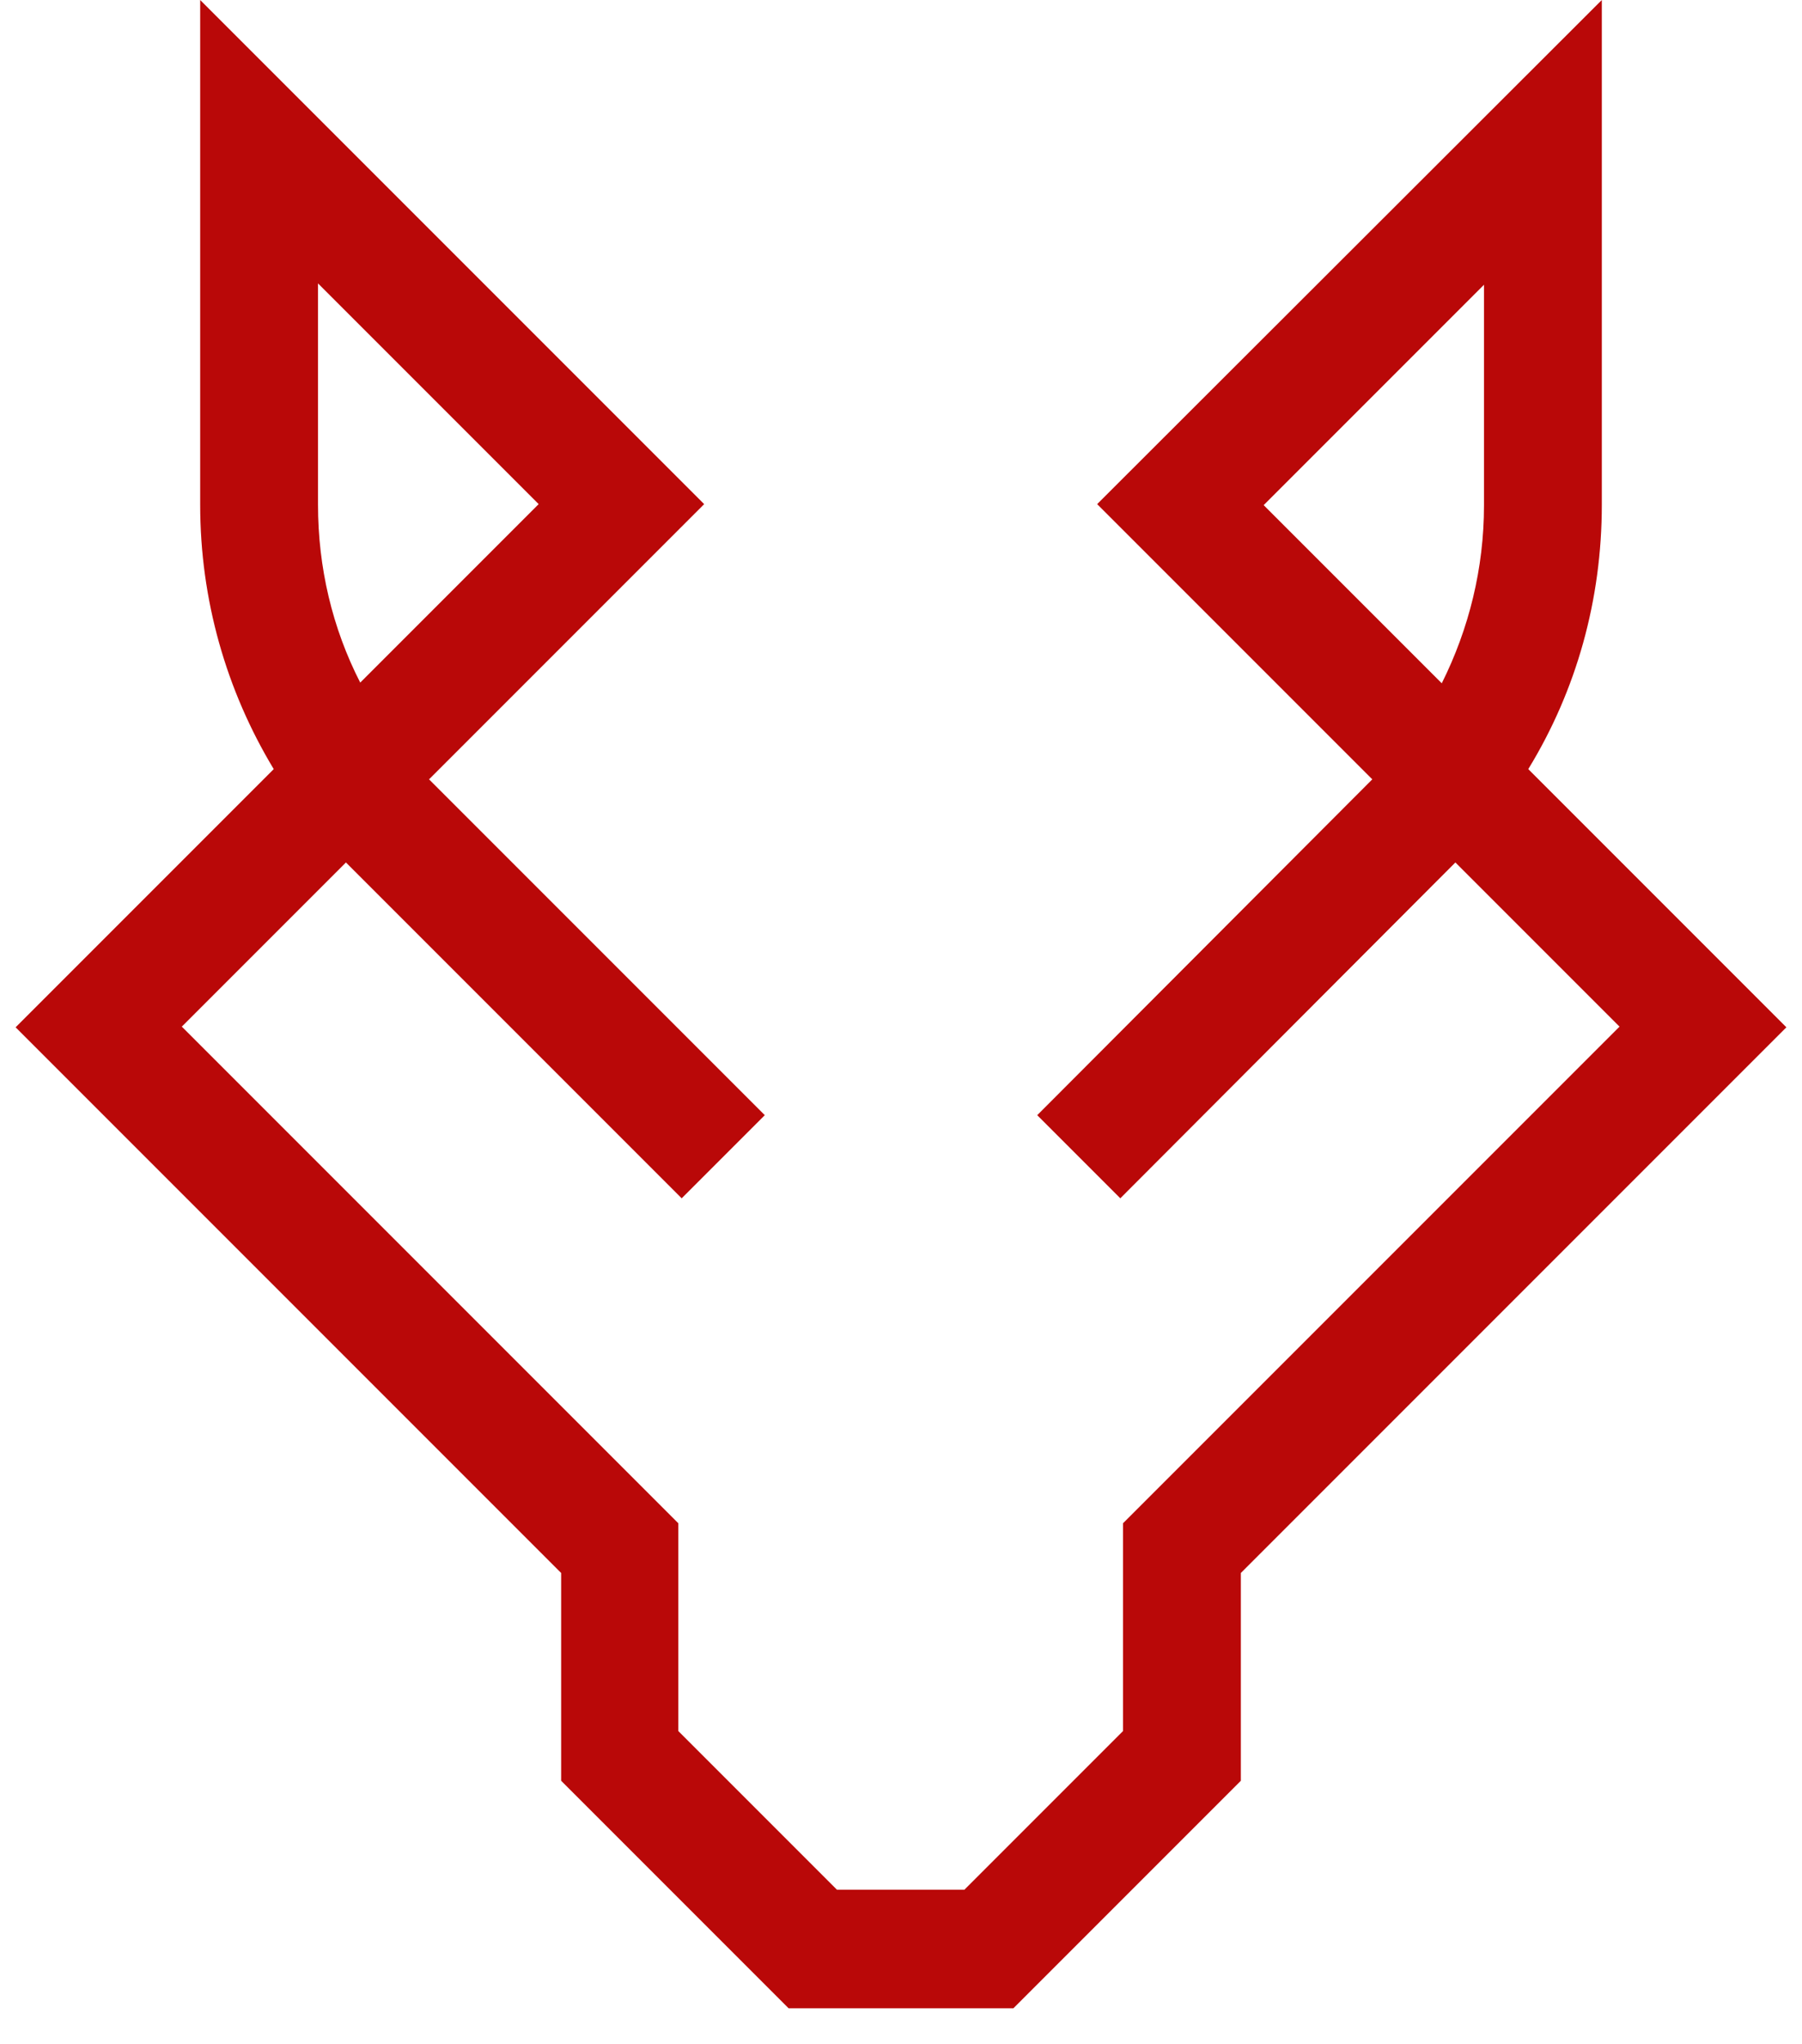
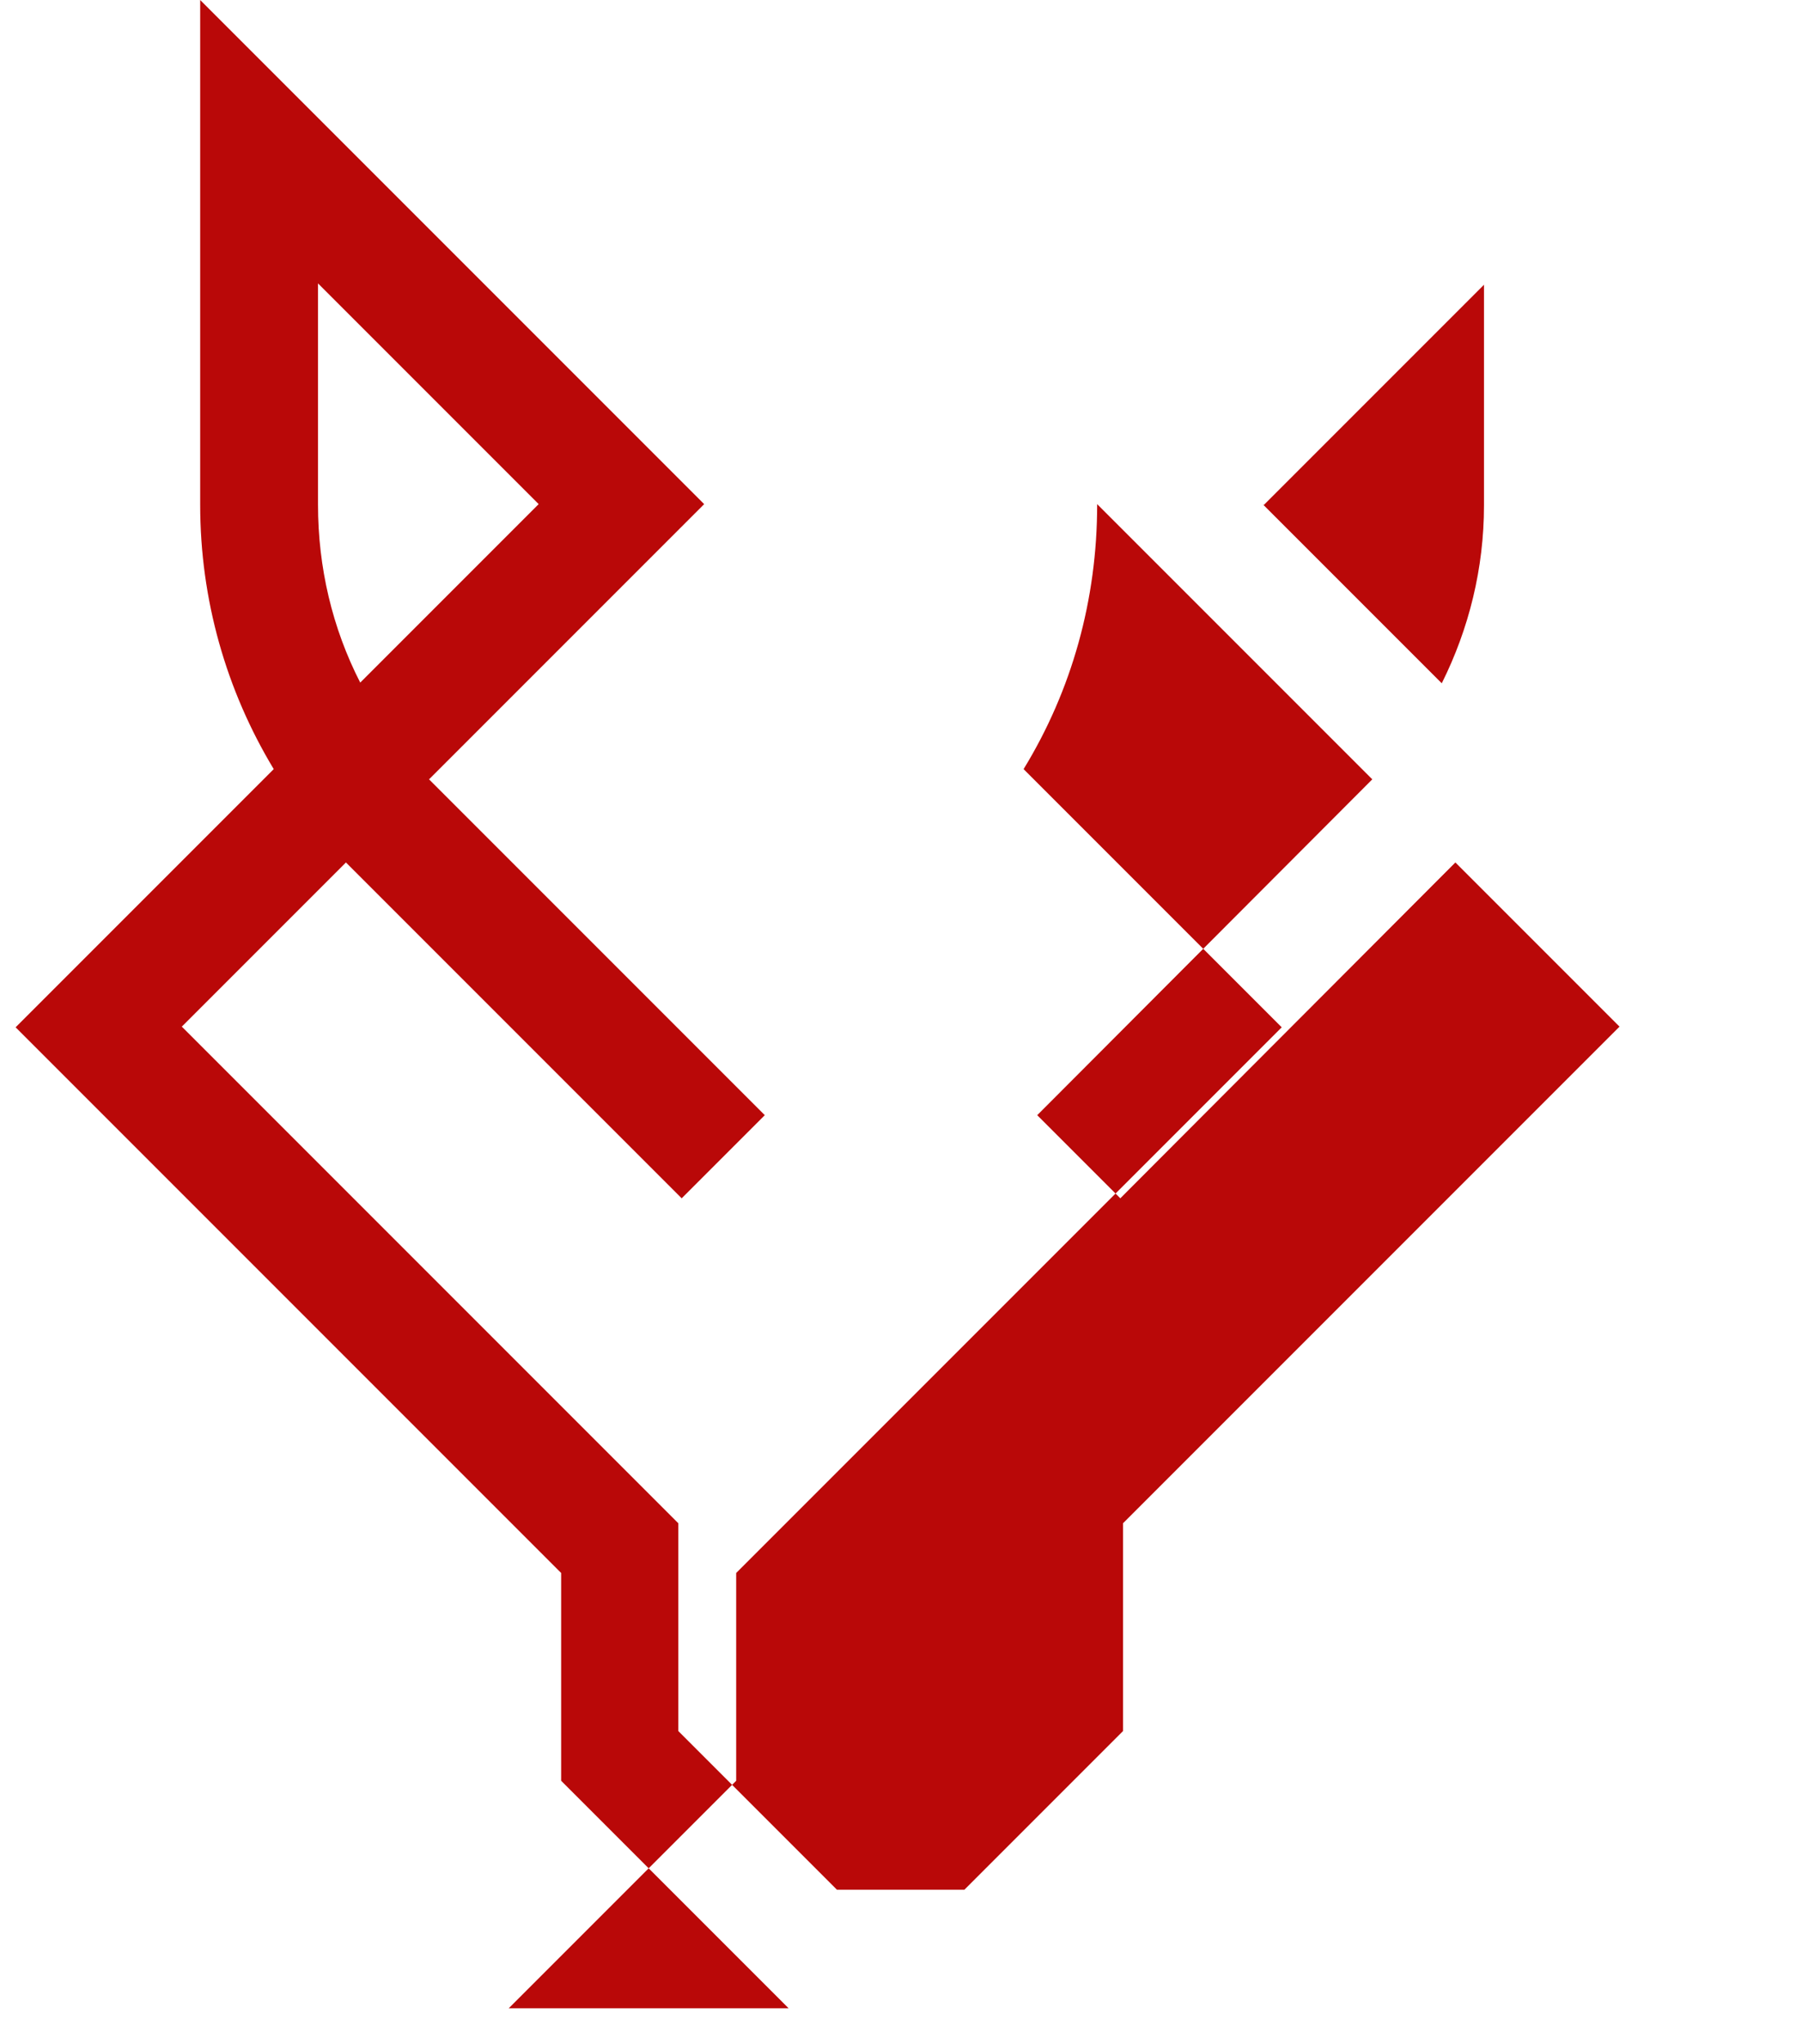
<svg xmlns="http://www.w3.org/2000/svg" width="26" height="29.48" viewBox="0 0 26 30" fill="none">
-   <path class="cls-1" d="M14.65,29.48h-3.3l-3.34-3.34v-3.05L0,15.08l3.79-3.79c-.7-1.16-1.08-2.49-1.08-3.88V0l7.4,7.4-4.04,4.04s.04,.04,.06,.06l4.87,4.87-1.22,1.22-4.87-4.87s-.04-.04-.06-.06l-2.41,2.41,7.29,7.29v3.05l2.33,2.33h1.87l2.33-2.33v-3.05l7.29-7.29-2.41-2.41s-.04,.04-.06,.06l-4.86,4.87-1.22-1.22,4.86-4.87s.04-.04,.06-.06l-4.04-4.04L23.29,0V7.41c0,1.39-.37,2.72-1.08,3.88l3.79,3.79-8.01,8.01v3.05l-3.34,3.34Zm3.67-22.07l2.62,2.62c.4-.8,.62-1.69,.62-2.61v-3.24l-3.24,3.24ZM4.44,4.17v3.24c0,.92,.21,1.81,.62,2.61l2.62-2.62-3.24-3.24Z" fill="#B90808" />
+   <path class="cls-1" d="M14.65,29.48h-3.3l-3.34-3.34v-3.05L0,15.08l3.79-3.79c-.7-1.16-1.08-2.49-1.08-3.88V0l7.4,7.4-4.04,4.04s.04,.04,.06,.06l4.87,4.87-1.22,1.22-4.87-4.87s-.04-.04-.06-.06l-2.41,2.41,7.29,7.29v3.05l2.33,2.33h1.87l2.33-2.33v-3.05l7.29-7.29-2.41-2.41s-.04,.04-.06,.06l-4.86,4.87-1.22-1.22,4.86-4.87s.04-.04,.06-.06l-4.04-4.04V7.41c0,1.39-.37,2.72-1.08,3.88l3.79,3.79-8.01,8.01v3.05l-3.34,3.34Zm3.67-22.07l2.62,2.62c.4-.8,.62-1.69,.62-2.61v-3.24l-3.24,3.24ZM4.44,4.17v3.24c0,.92,.21,1.81,.62,2.61l2.62-2.62-3.24-3.24Z" fill="#B90808" />
</svg>